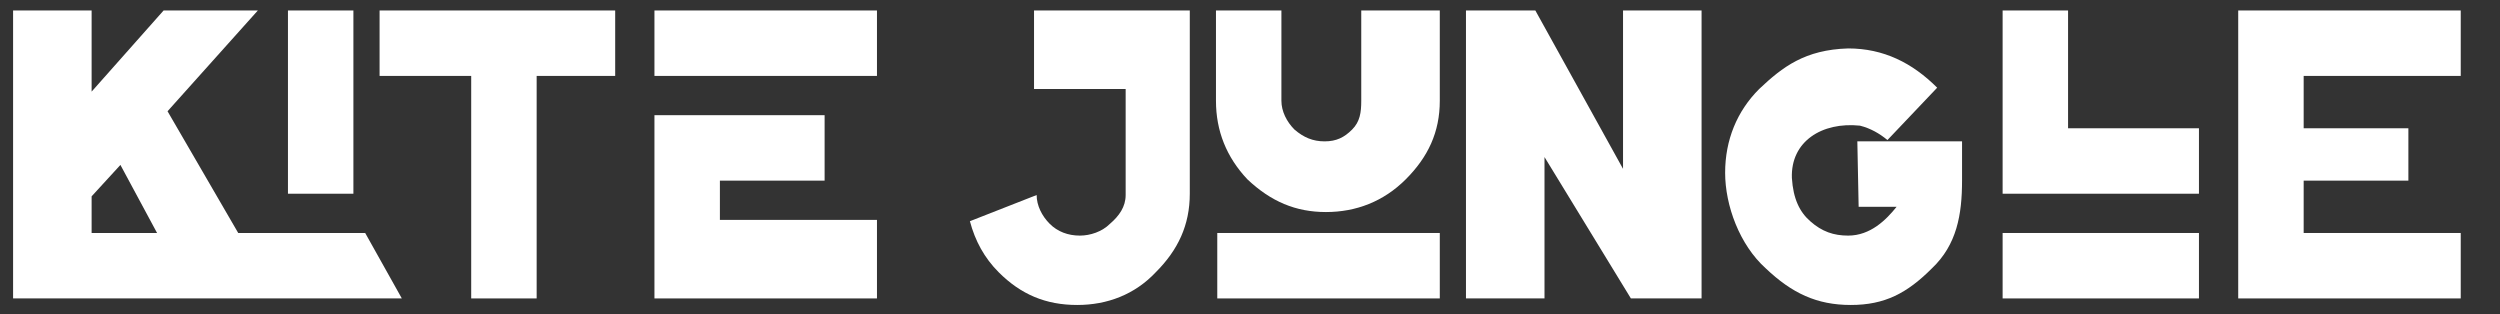
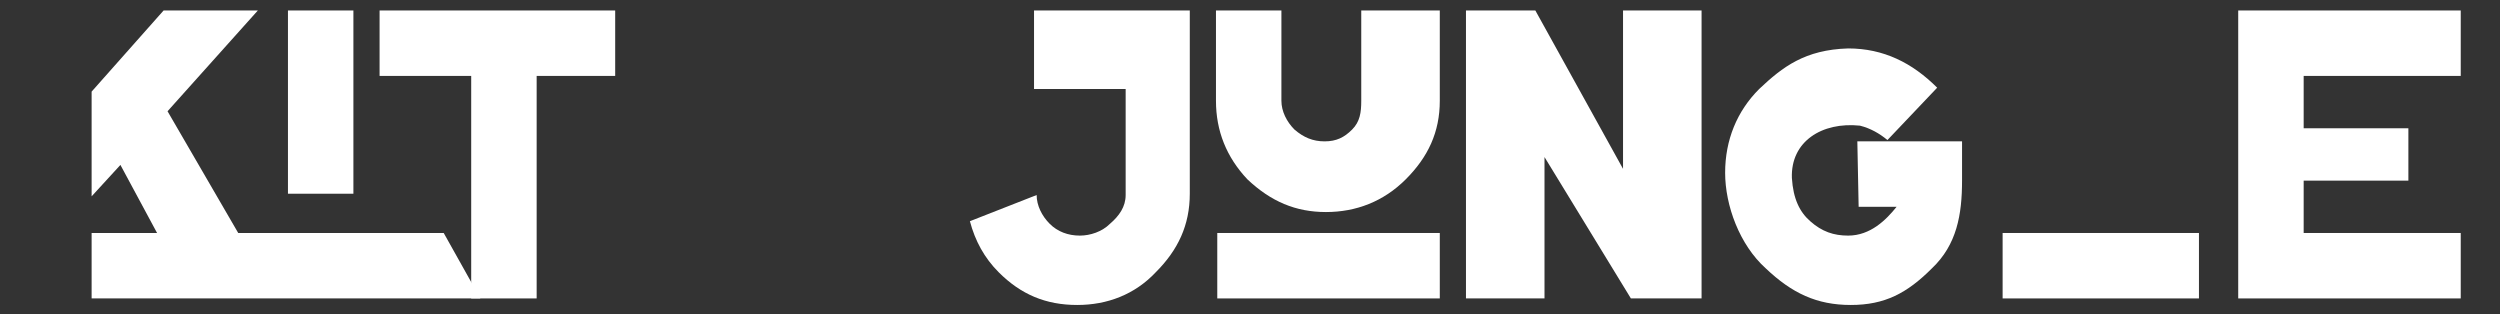
<svg xmlns="http://www.w3.org/2000/svg" version="1.1" id="Layer_1" x="0px" y="0px" viewBox="0 0 191 24" style="enable-background:new 0 0 191 24;" xml:space="preserve">
  <rect x="0" y="0" width="191" height="24" fill="#333333" stroke="none" />
  <style type="text/css">
	.st0{fill:#FFFFFF;}
</style>
  <g>
    <rect x="22" y="0.8" class="st0" width="5" height="14" />
    <polygon class="st0" points="29,5.8 36,5.8 36,22.8 41,22.8 41,5.8 47,5.8 47,0.8 29,0.8  " />
-     <path class="st0" d="M18.2,17.8l-5.4-9.3l6.9-7.7h-7.2L7,7V0.8H1v16.8l0,0v5.2h29.7l-2.8-5H18.2z M7,15l2.2-2.4l2.8,5.2H7V15z" />
-     <polygon class="st0" points="50,5.8 55.3,5.8 67,5.8 67,0.8 50,0.8  " />
-     <polygon class="st0" points="55,13.8 63,13.8 63,8.8 50,8.8 50,22.8 67,22.8 67,16.8 55,16.8  " />
+     <path class="st0" d="M18.2,17.8l-5.4-9.3l6.9-7.7h-7.2L7,7V0.8v16.8l0,0v5.2h29.7l-2.8-5H18.2z M7,15l2.2-2.4l2.8,5.2H7V15z" />
  </g>
  <g>
    <path class="st0" d="M101.3,16.2c2.3,0,4.4-0.8,6.1-2.5s2.6-3.6,2.6-6V0.8h-6v6.9c0,0.9-0.1,1.6-0.7,2.2s-1.2,0.9-2.1,0.9   s-1.6-0.3-2.3-0.9c-0.6-0.6-1-1.4-1-2.2V0.8h-5v6.9c0,2.3,0.8,4.3,2.4,6C97.1,15.4,99,16.2,101.3,16.2z" />
    <polygon class="st0" points="124,12.9 117.3,0.8 112,0.8 112,22.8 118,22.8 118,12 124.6,22.8 130,22.8 130,0.8 124,0.8  " />
    <path class="st0" d="M142,15.8h2.9c-0.8,1-2,2.2-3.7,2.2c-1.1,0-2-0.3-2.9-1.1c-0.8-0.7-1.3-1.7-1.4-3.3c-0.1-2.8,2.3-4.3,5.2-4   c0.8,0.2,1.5,0.6,2.1,1.1l3.8-4c-1.9-1.9-4.1-3-6.8-3c-3.3,0.1-5,1.4-6.8,3.1c-1.7,1.7-2.6,3.9-2.6,6.4s1.1,5.5,3.1,7.3l0,0   c2,1.9,3.9,2.8,6.5,2.8s4.3-0.9,6.2-2.8c1.9-1.8,2.3-4.1,2.3-6.7v-3h-8L142,15.8L142,15.8z" />
-     <polygon class="st0" points="168,9.8 158,9.8 158,0.8 153,0.8 153,14.8 168,14.8  " />
    <rect x="93" y="17.8" class="st0" width="17" height="5" />
    <rect x="153" y="17.8" class="st0" width="15" height="5" />
    <polygon class="st0" points="188,5.8 188,0.8 171,0.8 171,22.8 188,22.8 188,17.8 176,17.8 176,13.8 184,13.8 184,9.8 176,9.8    176,5.8  " />
    <path class="st0" d="M79,6.8h7v8.1c0,0.9-0.5,1.6-1.2,2.2c-0.6,0.6-1.5,0.9-2.3,0.9c-0.9,0-1.7-0.3-2.3-0.9c-0.6-0.6-1-1.4-1-2.2   l-5.1,2c0.4,1.5,1.1,2.8,2.2,3.9c1.7,1.7,3.6,2.5,6,2.5c2.3,0,4.4-0.8,6-2.5c1.7-1.7,2.6-3.6,2.6-6v-14H79V6.8z" />
  </g>
</svg>